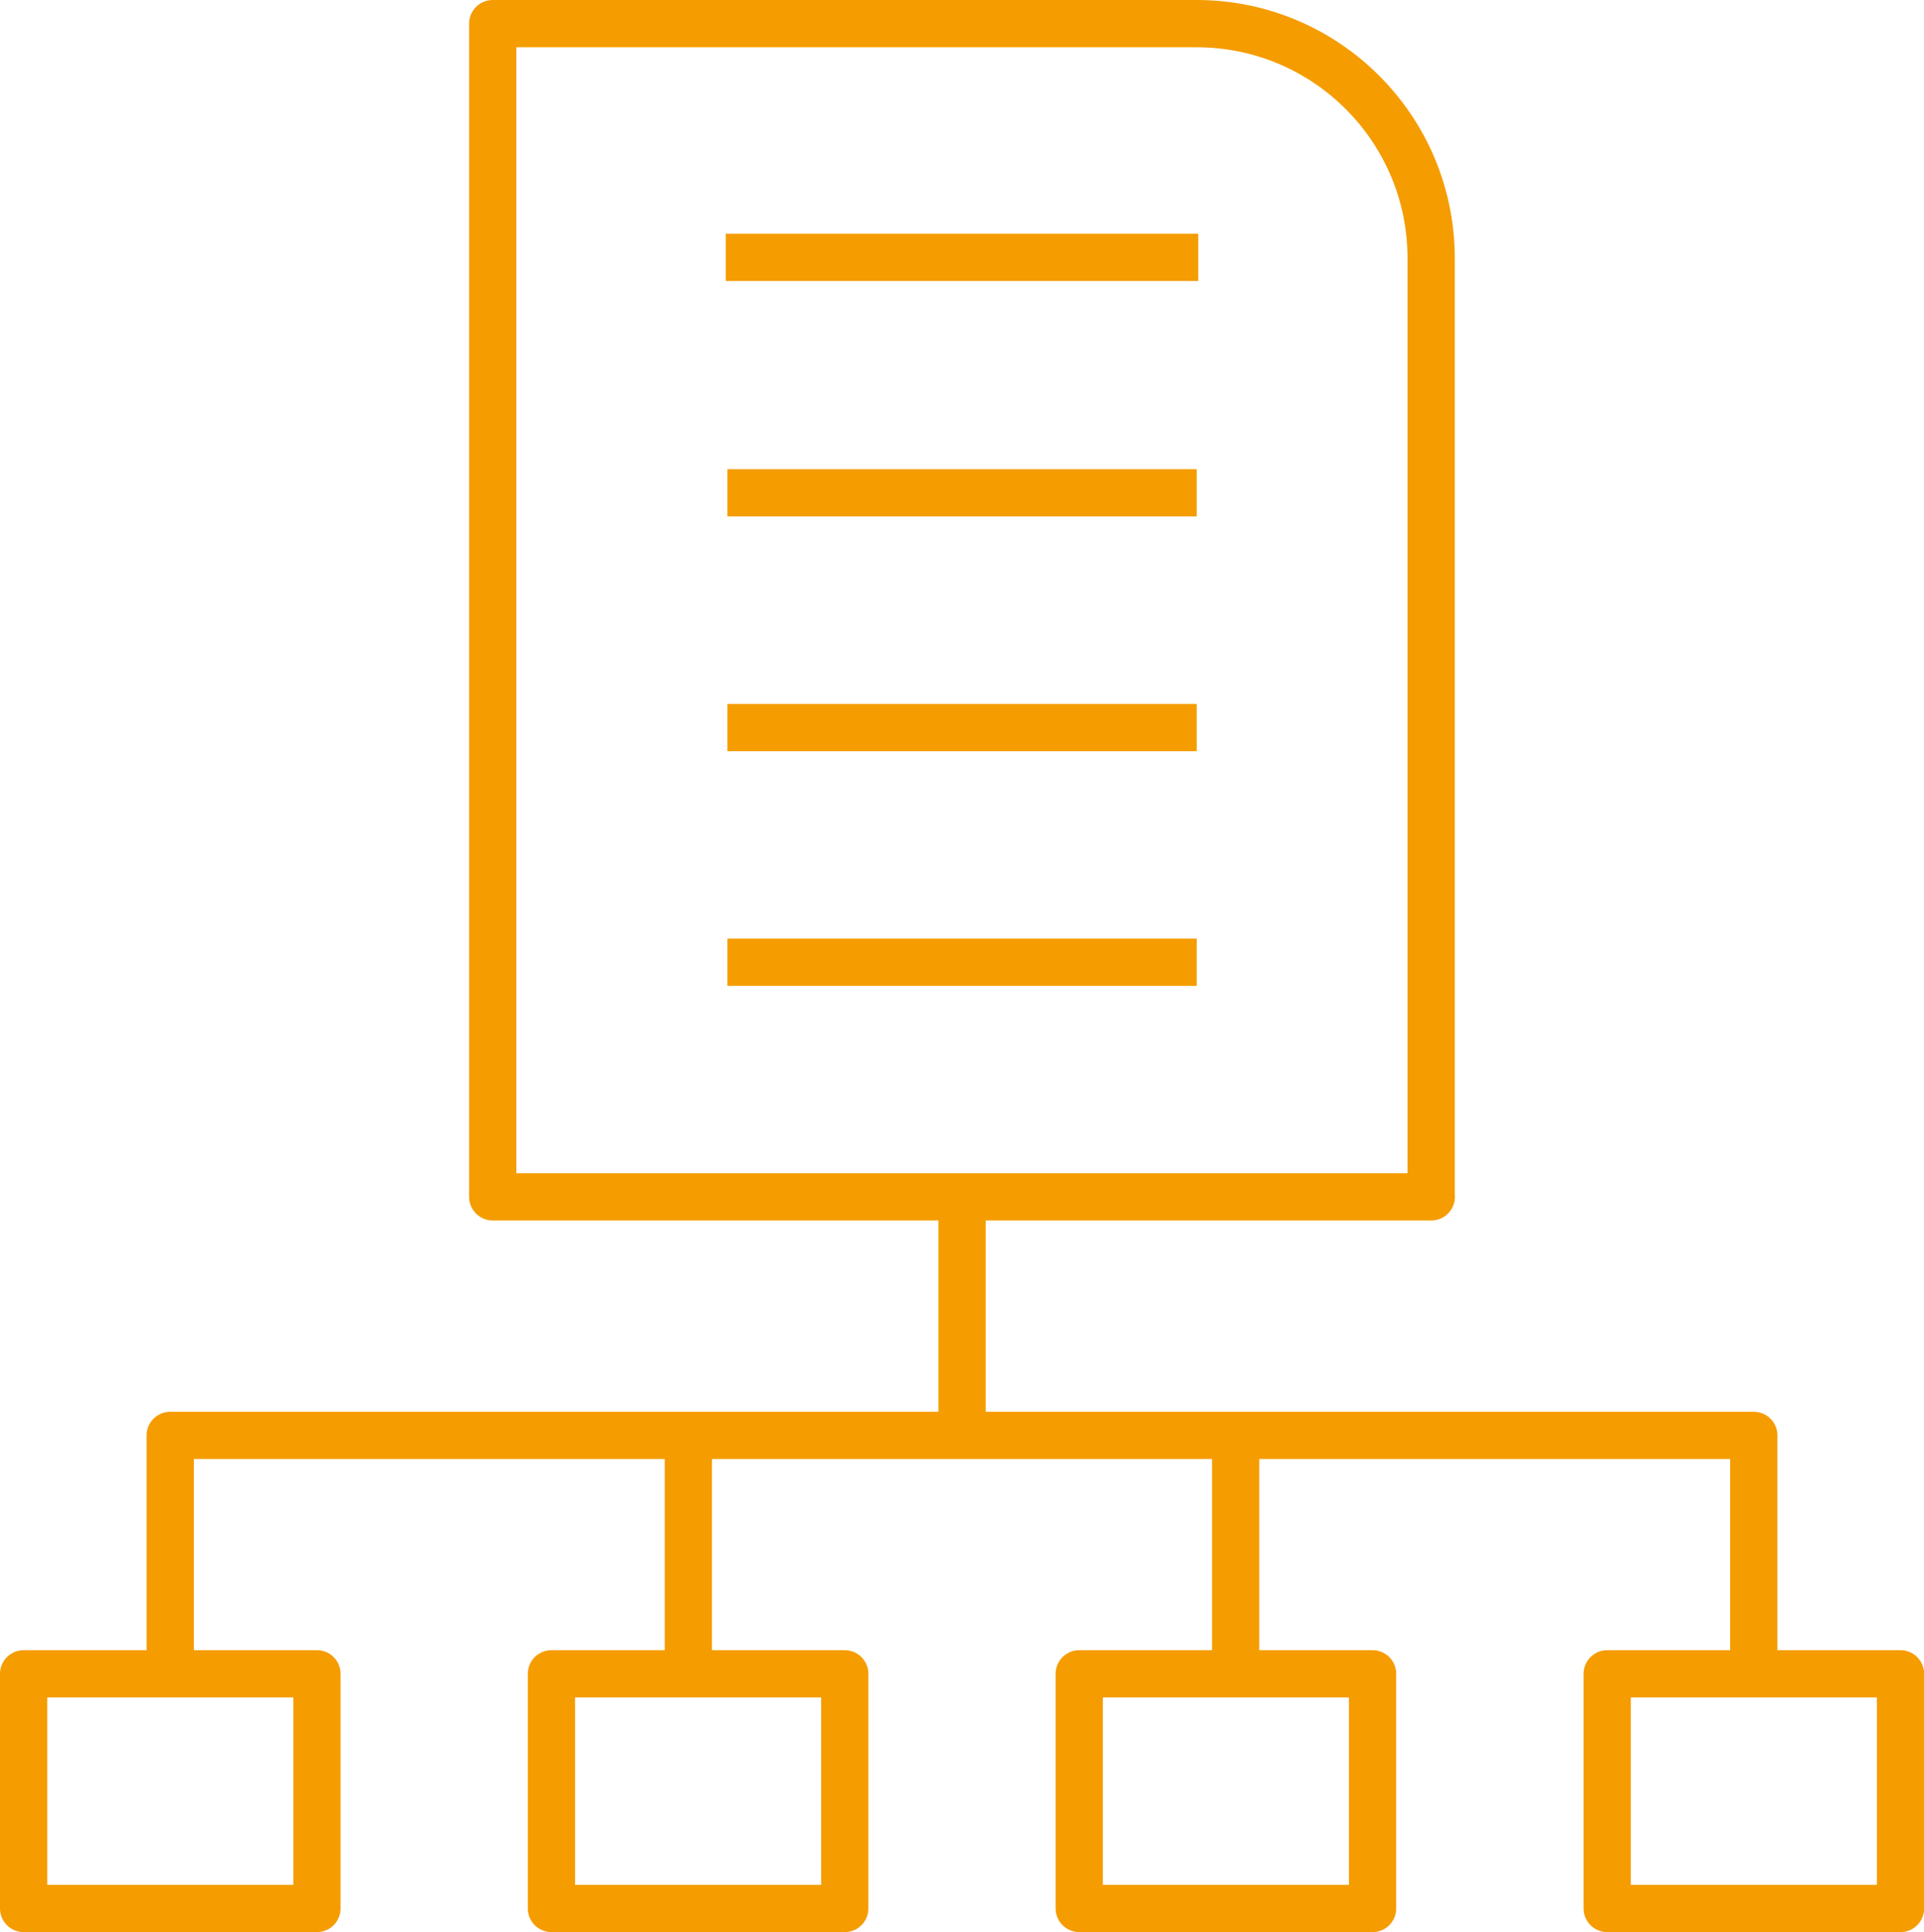
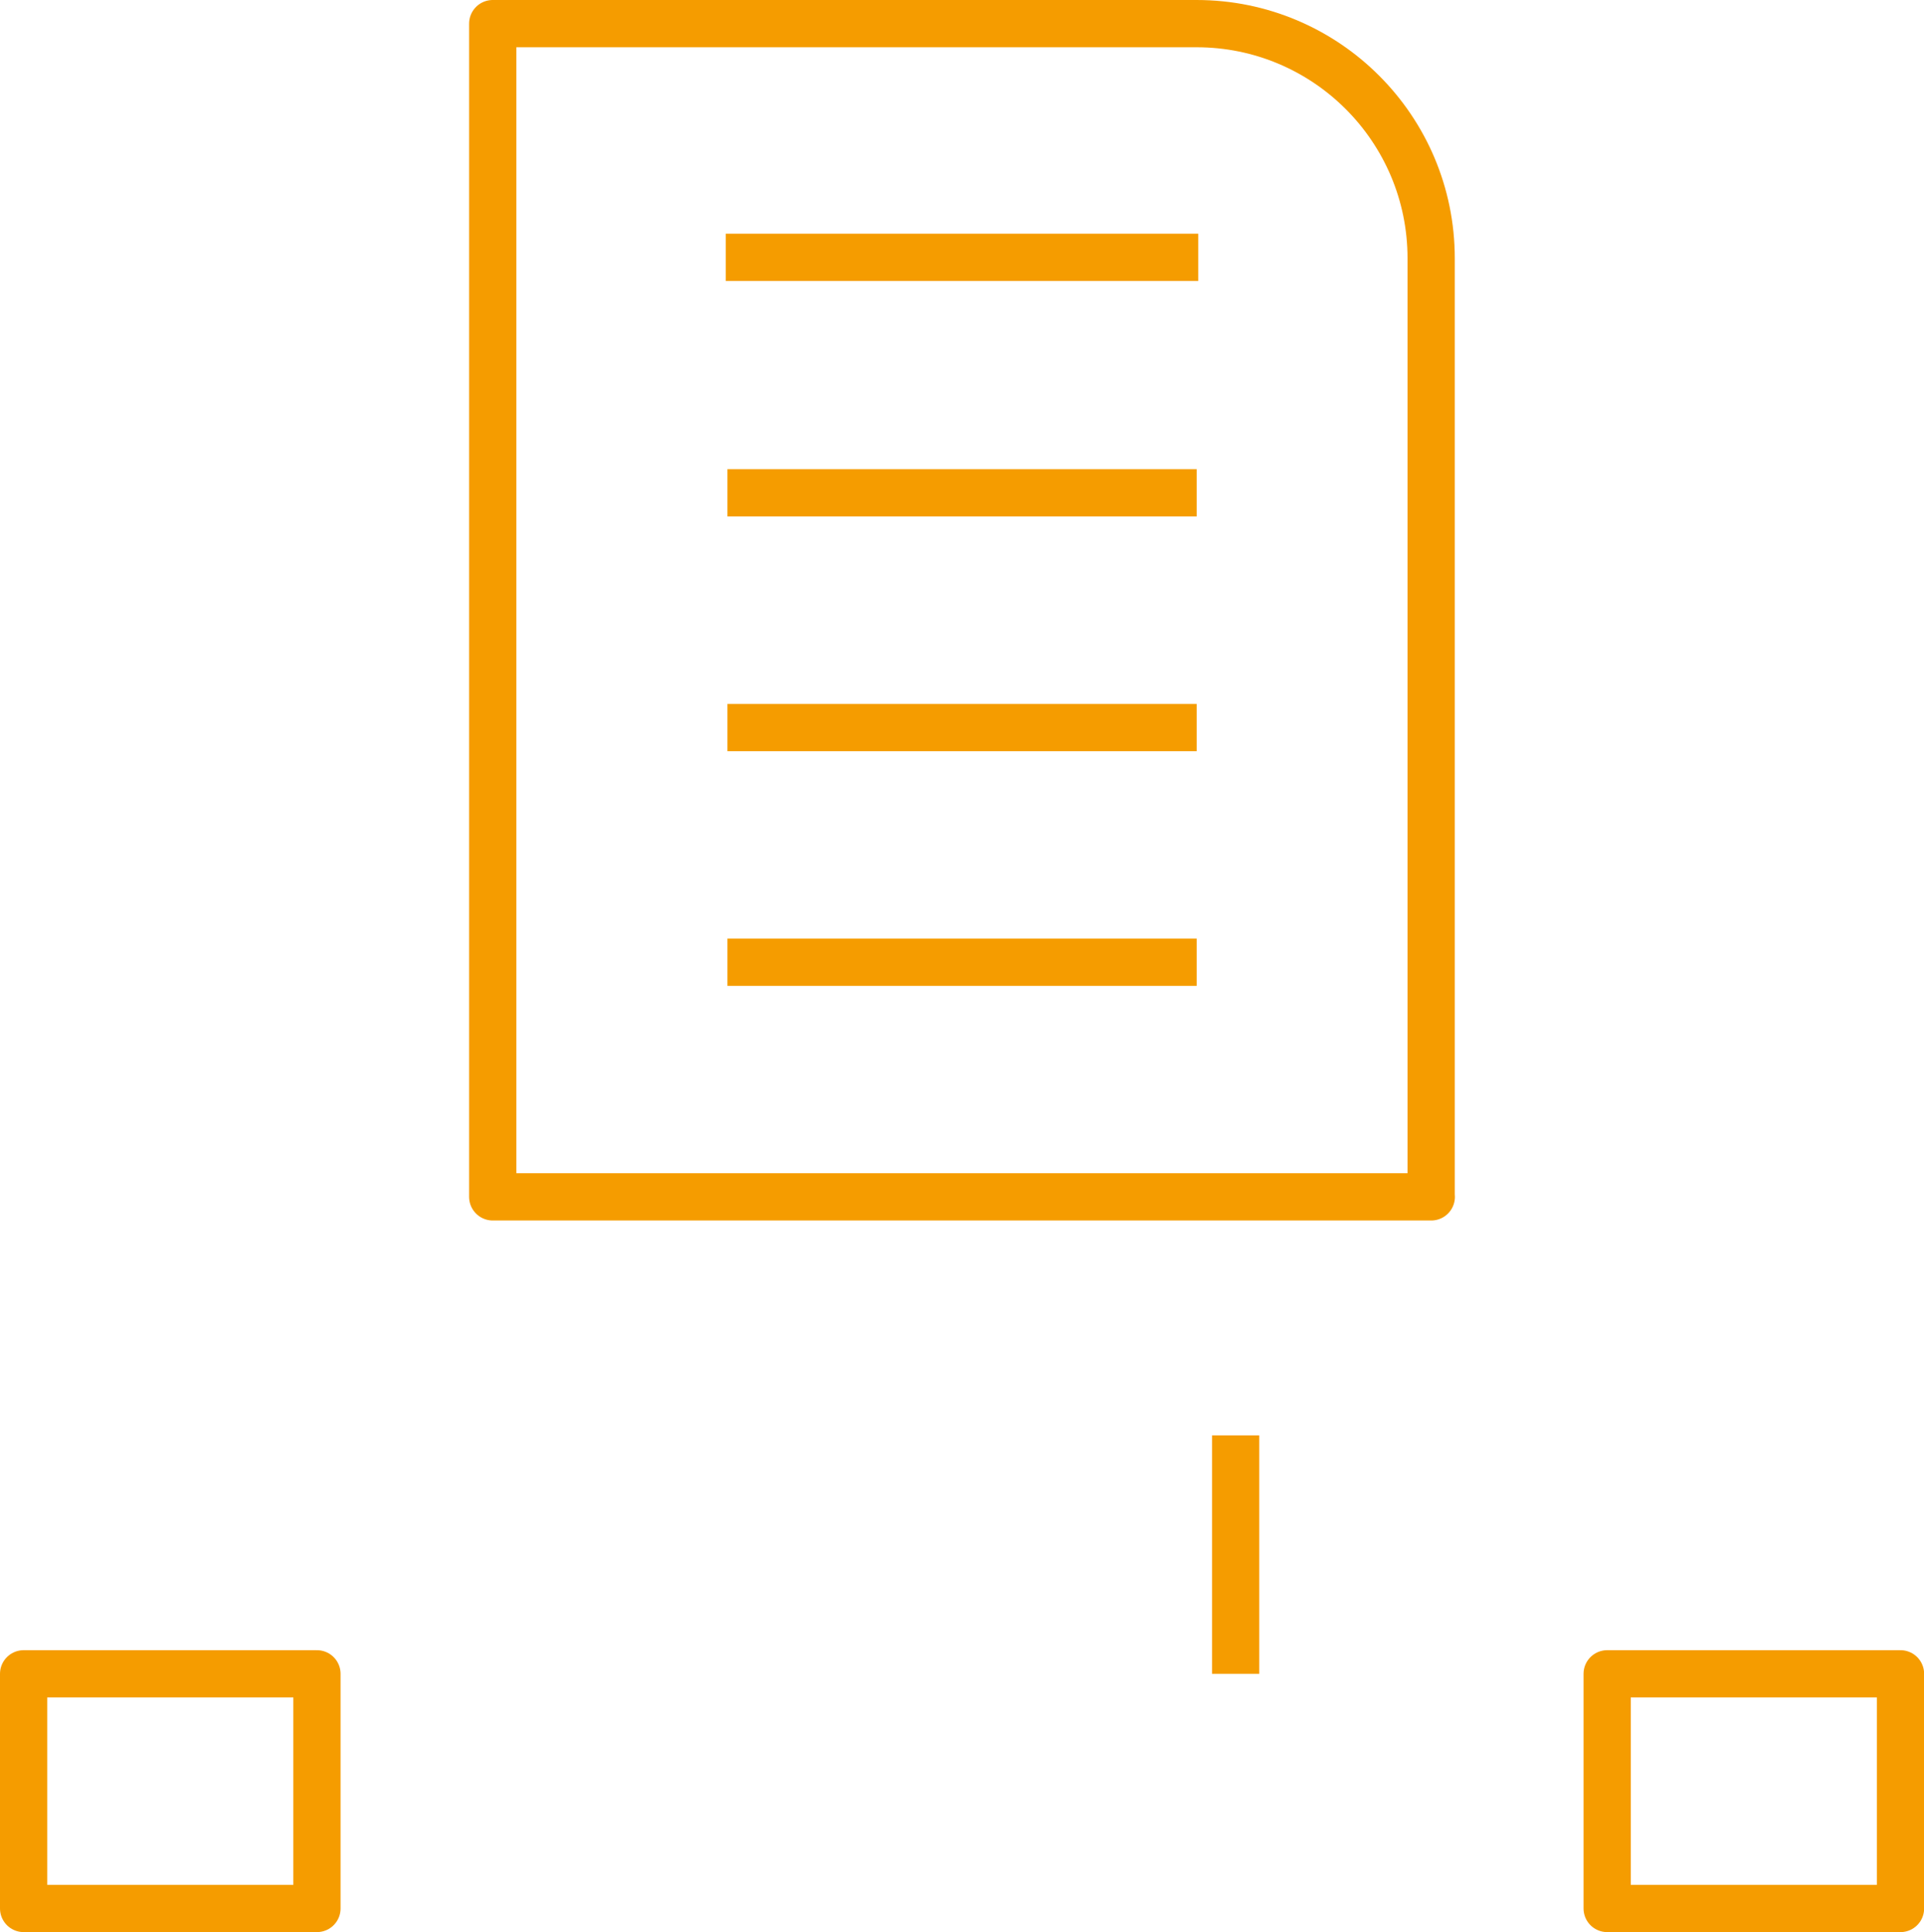
<svg xmlns="http://www.w3.org/2000/svg" id="Layer_2" data-name="Layer 2" width="162.87" height="163.53" viewBox="0 0 162.87 163.53">
  <defs>
    <style>
      .cls-1 {
        fill: none;
        stroke: #f59c00;
        stroke-linejoin: round;
        stroke-width: 4px;
      }
    </style>
  </defs>
  <g id="Layer_1-2" data-name="Layer 1">
    <g id="diagram">
-       <path id="path_146" data-name="path 146" class="cls-1" d="M116.19,141.67h-24.83v19.86h24.83v-19.86Z" />
-       <path id="path_147" data-name="path 147" class="cls-1" d="M46.68,161.53h24.83v-19.86h-24.83v19.86Z" />
      <path id="path_148" data-name="path 148" class="cls-1" d="M26.83,141.67H2v19.86h24.83v-19.86Z" />
      <path id="path_149" data-name="path 149" class="cls-1" d="M136.05,161.53h24.83v-19.86h-24.83v19.86Z" />
-       <path id="path_150" data-name="path 150" class="cls-1" d="M148.46,141.67v-20.18H14.41v20.18" />
-       <path id="path_151" data-name="path 151" class="cls-1" d="M58.27,141.67v-20.18" />
      <path id="path_152" data-name="path 152" class="cls-1" d="M104.6,141.67v-20.18" />
-       <path id="path_153" data-name="path 153" class="cls-1" d="M81.44,121.49v-20.19" />
      <path id="path_154" data-name="path 154" class="cls-1" d="M121.16,101.3H41.71V2h59.58c10.96,0,19.86,8.89,19.86,19.86v79.44Z" />
      <path id="path_155" data-name="path 155" class="cls-1" d="M61.44,21.78h39.99" />
      <path id="path_156" data-name="path 156" class="cls-1" d="M61.58,41.71h39.72" />
      <path id="path_157" data-name="path 157" class="cls-1" d="M61.58,61.58h39.72" />
      <path id="path_158" data-name="path 158" class="cls-1" d="M61.58,81.44h39.72" />
    </g>
  </g>
</svg>